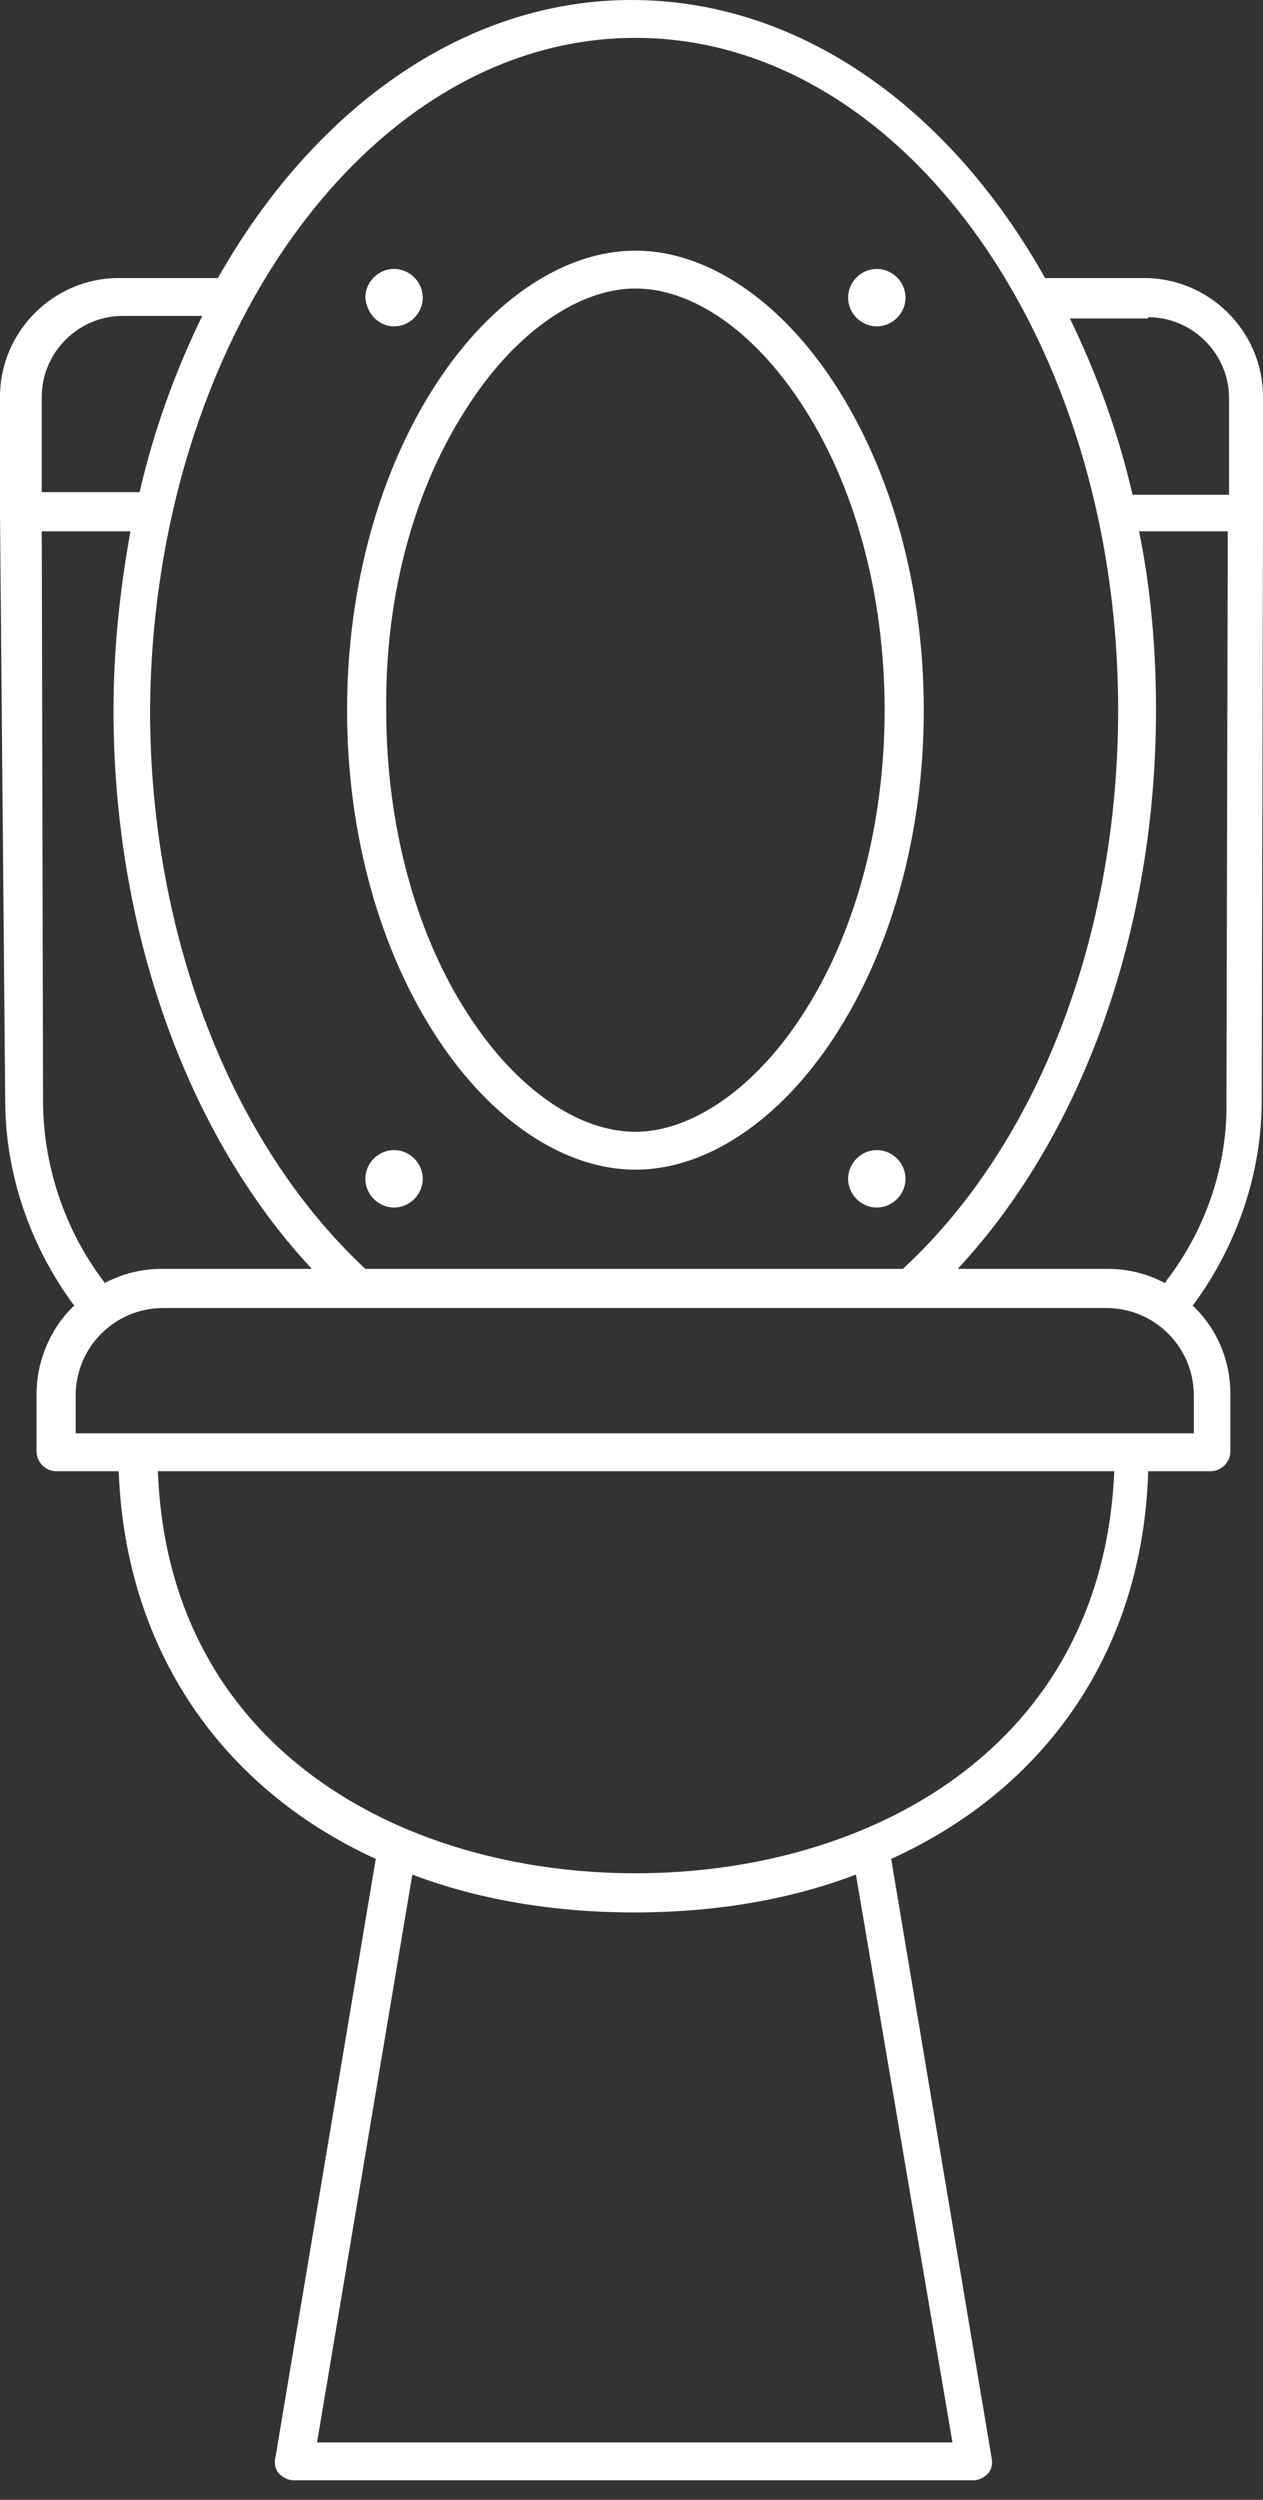
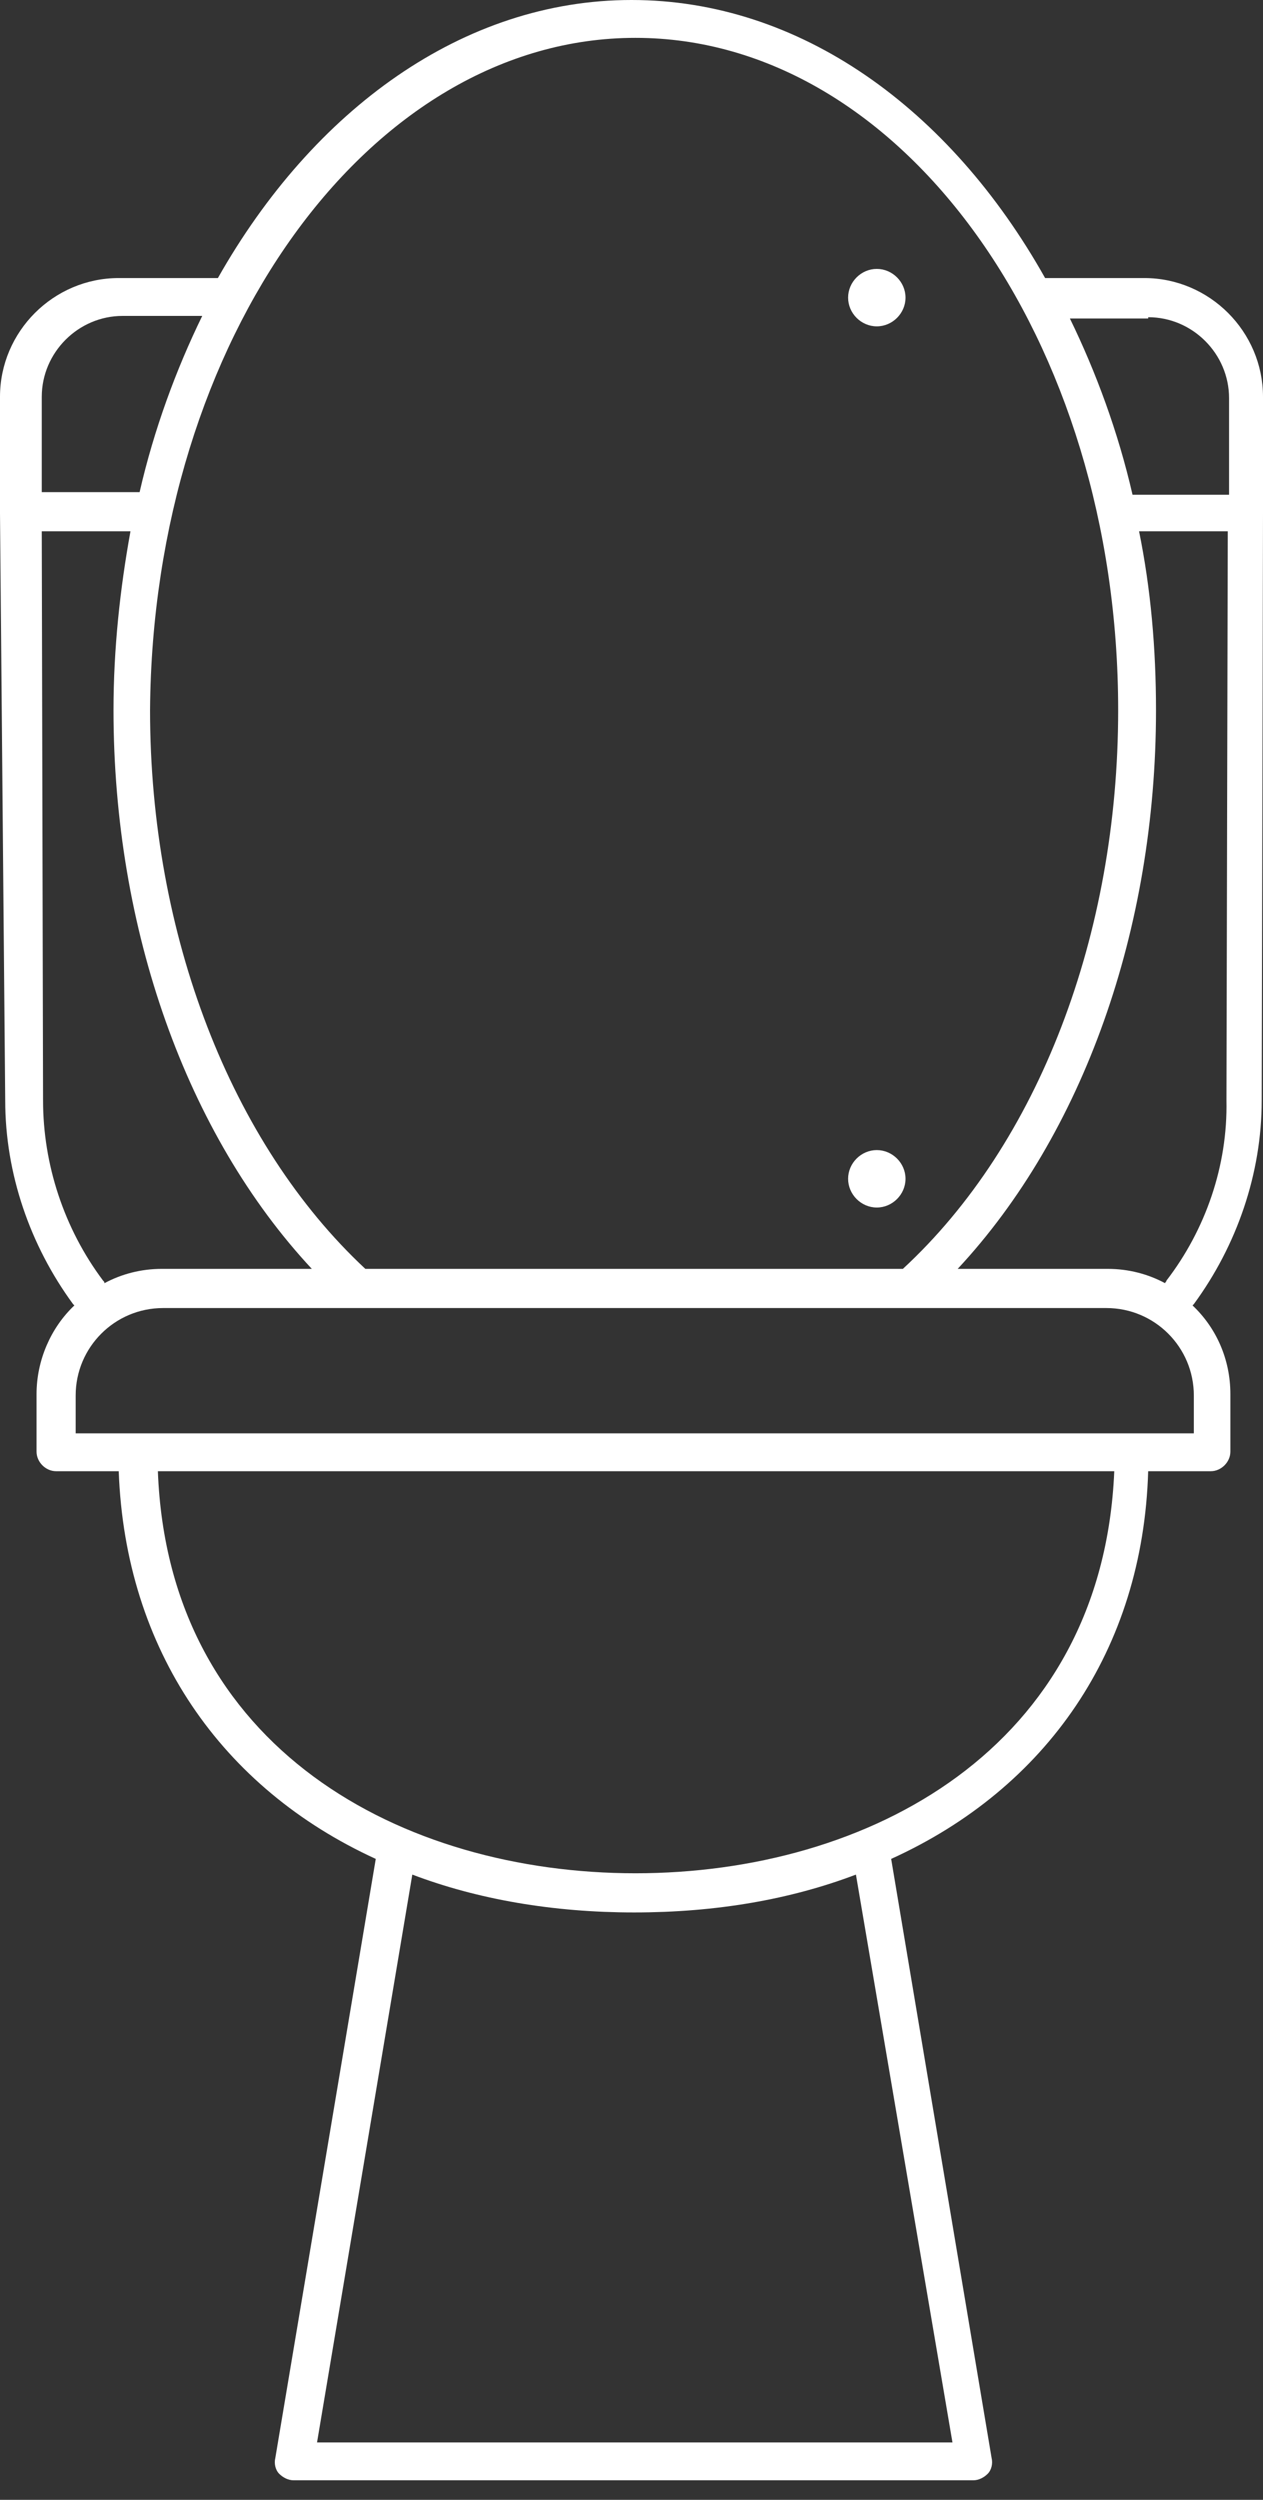
<svg xmlns="http://www.w3.org/2000/svg" width="46" height="91" viewBox="0 0 46 91" fill="none">
  <rect x="0" y="0" width="46" height="91" fill="#333333" stroke="none" />
-   <path d="M15.92 37.779C17.915 40.82 20.577 42.579 23.143 42.579C25.709 42.579 28.37 40.82 30.366 37.779C32.457 34.595 33.645 30.366 33.645 25.851C33.645 21.337 32.457 17.108 30.366 13.924C28.37 10.882 25.709 9.124 23.143 9.124C20.577 9.124 17.915 10.882 15.92 13.924C13.829 17.108 12.641 21.337 12.641 25.851C12.641 30.366 13.829 34.595 15.92 37.779ZM17.108 14.684C18.818 12.07 21.099 10.502 23.143 10.502C25.234 10.502 27.467 12.07 29.178 14.684C31.126 17.63 32.219 21.622 32.219 25.851C32.219 30.081 31.126 34.072 29.178 37.019C27.467 39.632 25.186 41.2 23.143 41.2C21.052 41.2 18.818 39.632 17.108 37.019C15.159 34.072 14.066 30.081 14.066 25.851C14.019 21.622 15.112 17.678 17.108 14.684Z" fill="white" />
  <path d="M31.934 11.88C32.504 11.88 32.98 11.405 32.98 10.835C32.98 10.264 32.504 9.789 31.934 9.789C31.364 9.789 30.889 10.264 30.889 10.835C30.889 11.405 31.364 11.88 31.934 11.88Z" fill="white" />
-   <path d="M14.351 11.88C14.921 11.88 15.397 11.405 15.397 10.835C15.397 10.264 14.921 9.789 14.351 9.789C13.781 9.789 13.306 10.264 13.306 10.835C13.353 11.405 13.781 11.88 14.351 11.88Z" fill="white" />
  <path d="M31.934 41.866C31.364 41.866 30.889 42.341 30.889 42.911C30.889 43.481 31.364 43.957 31.934 43.957C32.504 43.957 32.98 43.481 32.98 42.911C32.98 42.341 32.504 41.866 31.934 41.866Z" fill="white" />
-   <path d="M14.351 41.866C13.781 41.866 13.306 42.341 13.306 42.911C13.306 43.481 13.781 43.957 14.351 43.957C14.921 43.957 15.397 43.481 15.397 42.911C15.397 42.341 14.921 41.866 14.351 41.866Z" fill="white" />
  <path d="M0.19 40.06C0.19 42.721 1.093 45.335 2.661 47.473L2.709 47.521C1.853 48.328 1.331 49.517 1.331 50.752V52.843C1.331 53.223 1.663 53.556 2.043 53.556H4.324C4.562 60.066 8.079 65.103 13.686 67.669L10.027 89.481C9.979 89.671 10.027 89.909 10.169 90.052C10.312 90.194 10.502 90.289 10.692 90.289H35.45C35.641 90.289 35.831 90.194 35.973 90.052C36.116 89.909 36.163 89.671 36.116 89.481L32.457 67.669C38.112 65.103 41.628 60.066 41.818 53.556H44.099C44.479 53.556 44.812 53.223 44.812 52.843V50.752C44.812 49.469 44.289 48.328 43.434 47.521L43.481 47.473C45.05 45.335 45.953 42.721 45.953 40.06L46 18.676V14.446C46 12.07 44.052 10.122 41.676 10.122H38.064C34.595 3.944 29.13 0 23 0C16.87 0 11.405 3.992 7.936 10.122H4.324C1.948 10.122 0 12.07 0 14.446V18.676L0.19 40.06ZM3.754 46.618C2.329 44.717 1.568 42.388 1.568 40.06L1.521 19.341H4.752C4.372 21.432 4.134 23.618 4.134 25.851C4.134 33.835 6.795 41.295 11.357 46.19H5.893C5.132 46.19 4.419 46.38 3.802 46.713C3.802 46.665 3.802 46.665 3.754 46.618ZM34.69 88.911H11.547L15.017 68.24C17.393 69.143 20.149 69.618 23.095 69.618C26.089 69.618 28.797 69.143 31.174 68.24L34.69 88.911ZM23.143 68.192C14.684 68.192 6.13 63.678 5.75 53.556H40.583C40.155 63.678 31.601 68.192 23.143 68.192ZM43.529 52.178H2.756V50.8C2.756 49.041 4.182 47.616 5.94 47.616H13.068H40.297C42.056 47.616 43.481 49.041 43.481 50.8V52.178H43.529ZM42.483 46.618C42.483 46.665 42.436 46.665 42.436 46.713C41.818 46.38 41.105 46.19 40.345 46.19H34.88C39.442 41.295 42.103 33.835 42.103 25.851C42.103 23.618 41.913 21.432 41.486 19.341H44.717L44.669 40.06C44.717 42.436 43.909 44.764 42.483 46.618ZM41.818 11.547C43.434 11.547 44.764 12.878 44.764 14.494V18.01H41.248C40.725 15.729 39.917 13.543 38.967 11.595H41.818V11.547ZM23.143 1.378C32.837 1.378 40.725 12.355 40.725 25.851C40.725 34.025 37.826 41.628 32.884 46.19H13.306C8.411 41.628 5.465 34.025 5.465 25.851C5.56 12.355 13.448 1.378 23.143 1.378ZM1.521 14.446C1.521 12.831 2.851 11.5 4.467 11.5H7.366C6.415 13.448 5.607 15.634 5.085 17.915H1.521V14.446Z" fill="white" />
</svg>